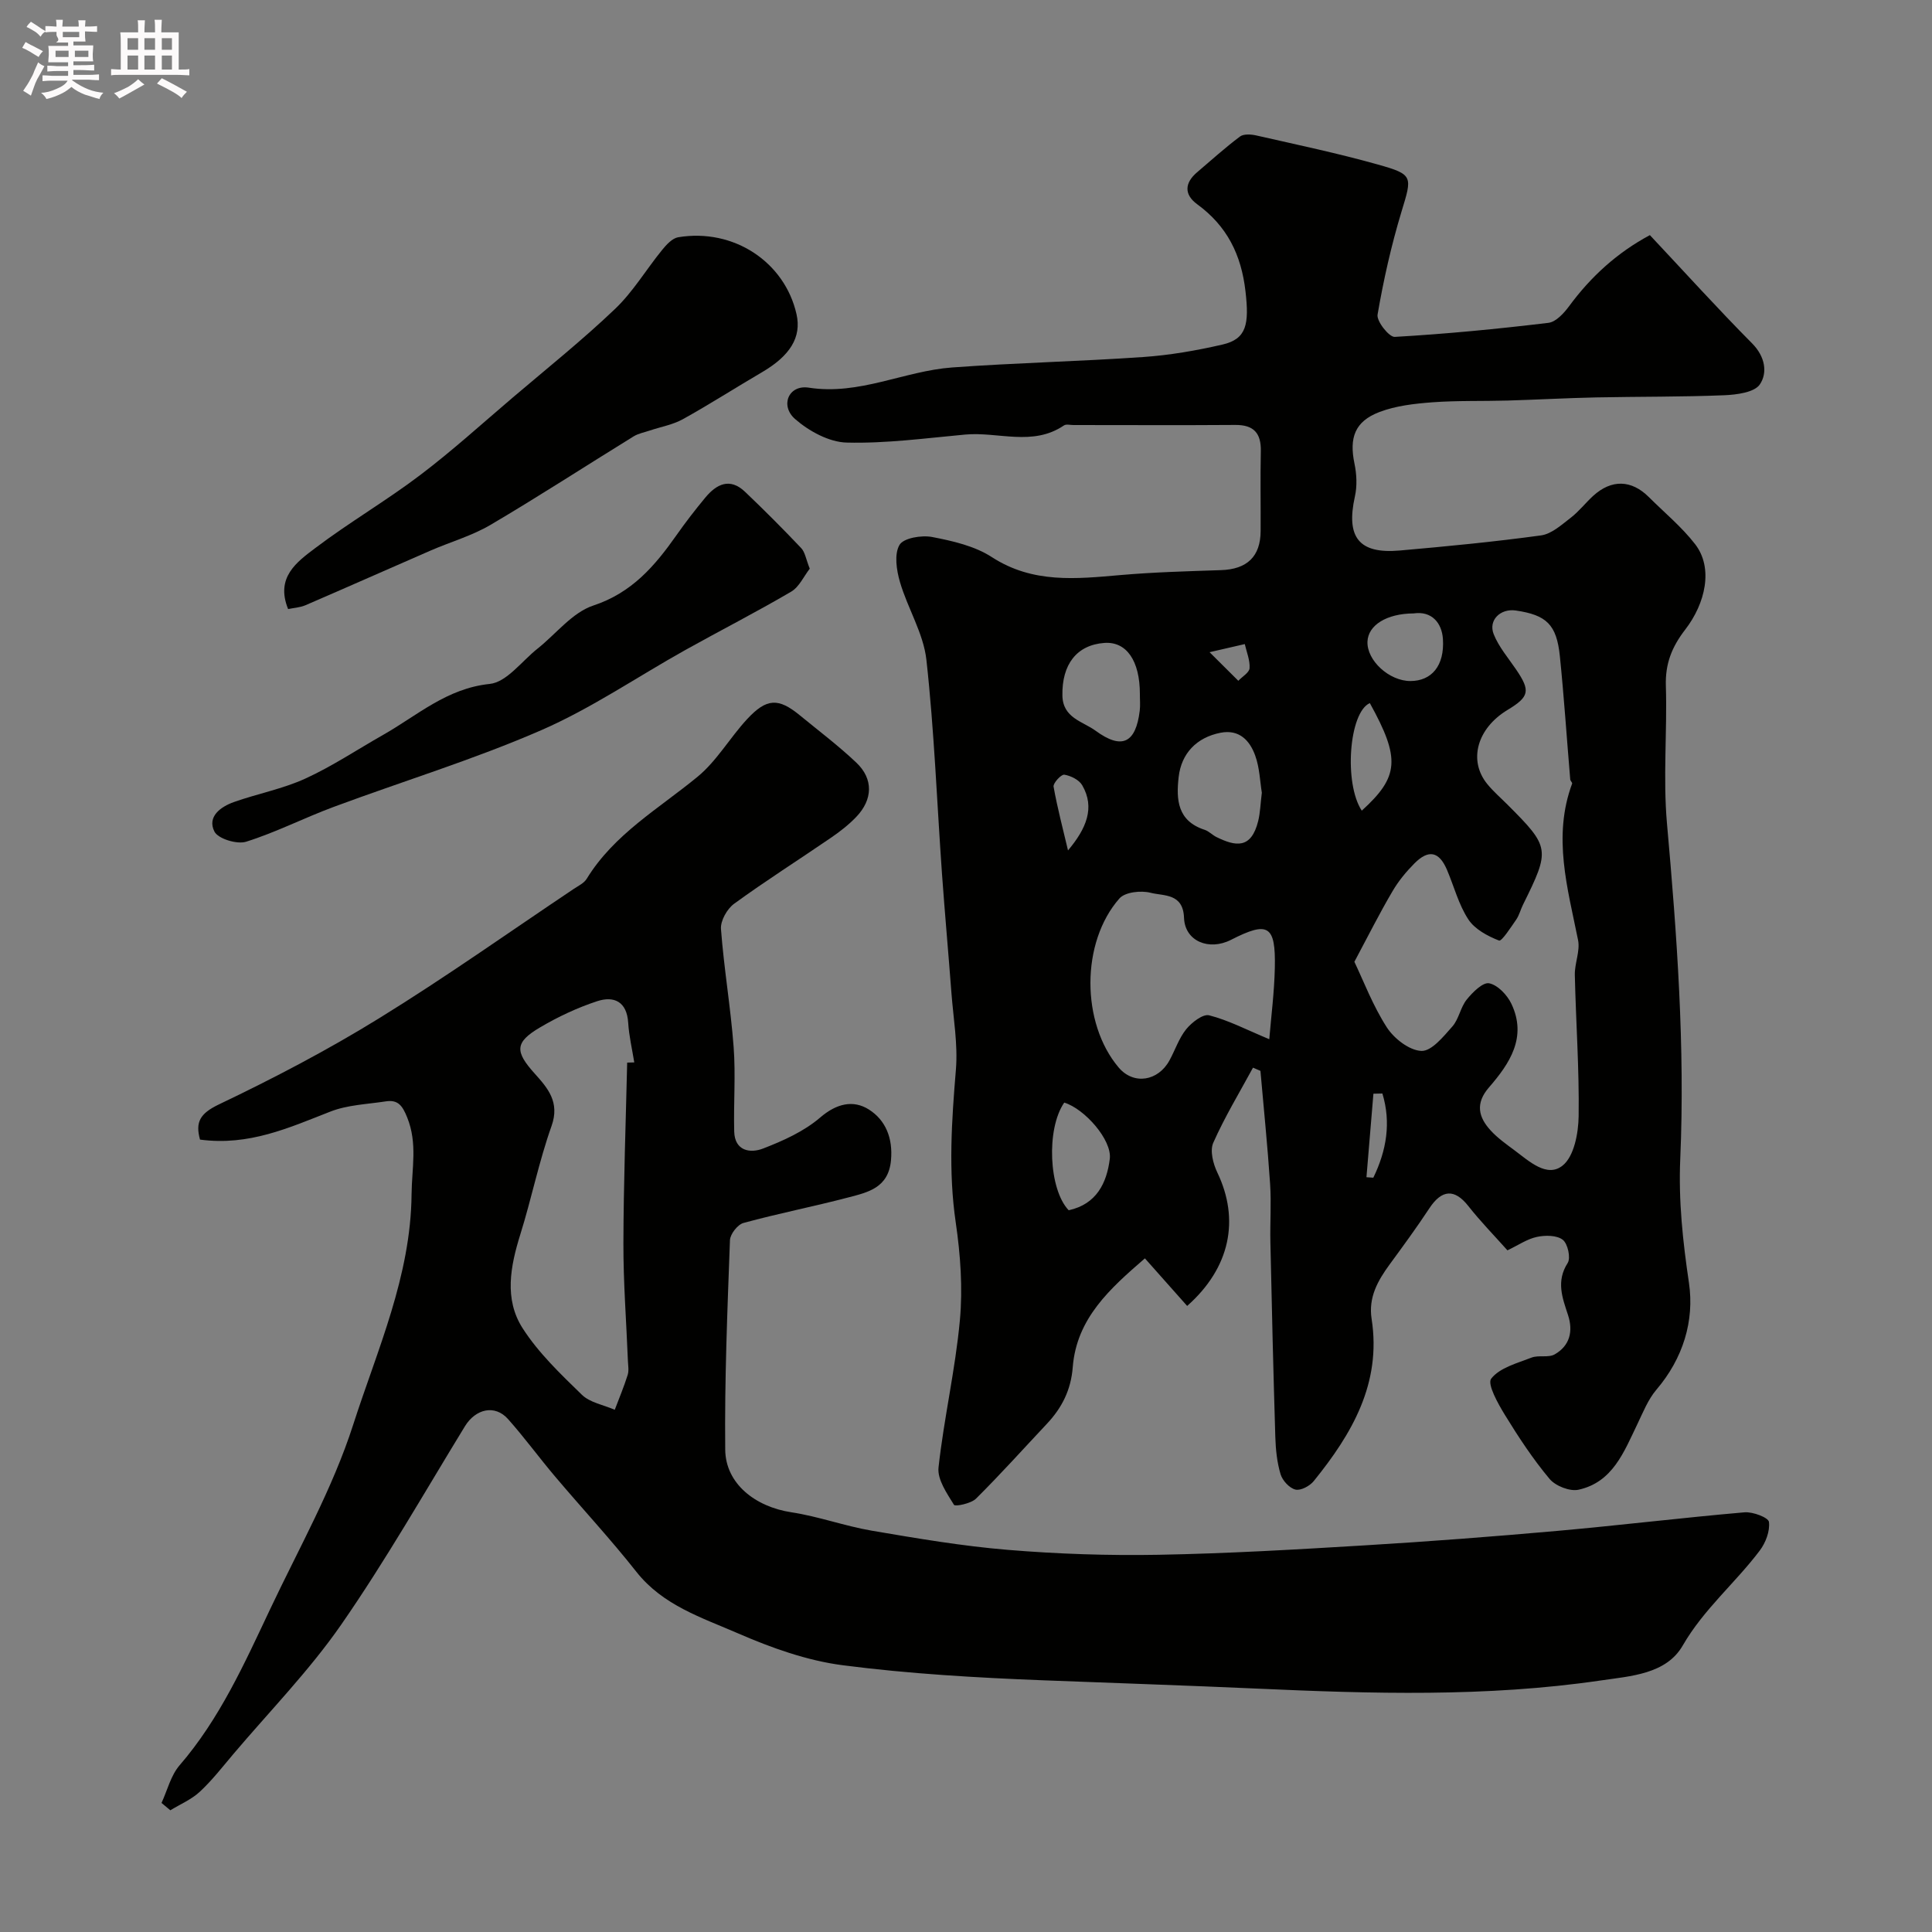
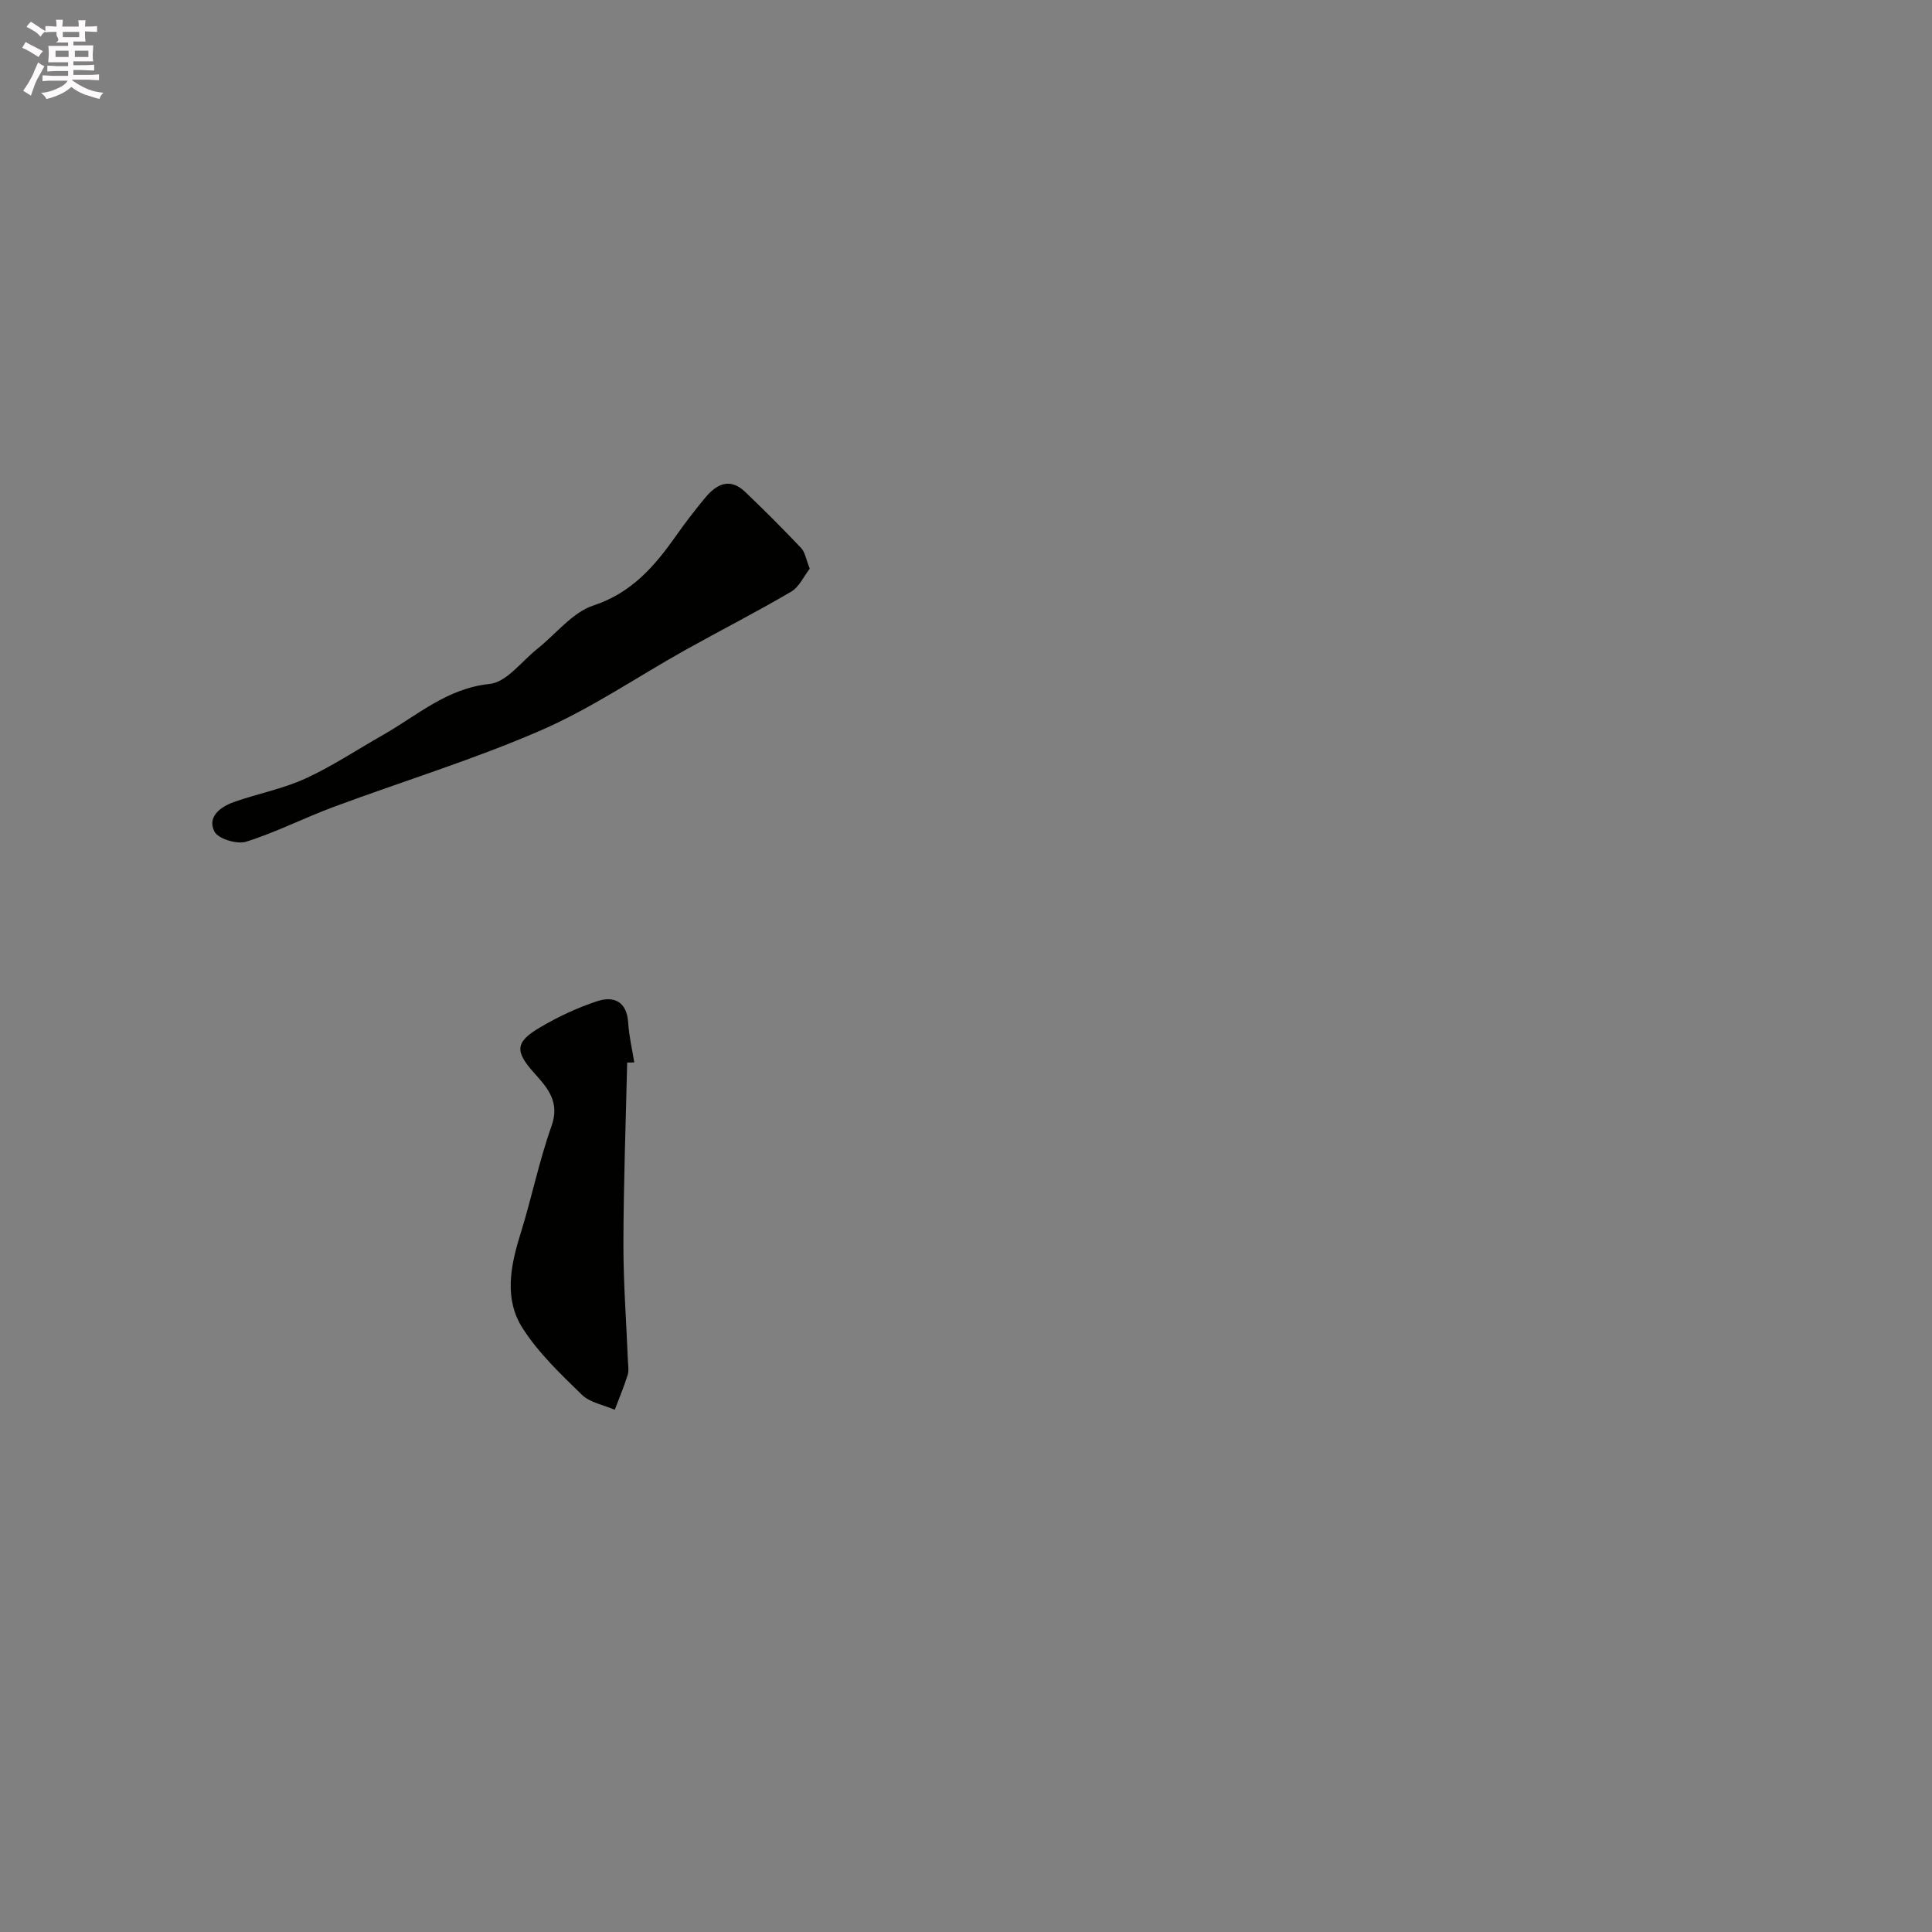
<svg xmlns="http://www.w3.org/2000/svg" enable-background="new 0 0 400 400" viewBox="0 0 400 400">
  <rect x="0" y="0" width="400" height="400" fill="#808080" stroke="none" />
  <path d="m6.8 9.5c.6.3 1.3.7 2.1 1.1-.4.4-.7.8-.9 1.2-.7-.4-1.3-.8-1.8-1.1s-1.1-.6-1.6-.8c.2-.4.5-.8.7-1.2.4.2.8.5 1.5.8zm.9 6.9c-.3.6-.5 1.1-.7 1.7s-.4 1.1-.6 1.7c-.6-.4-1.1-.7-1.6-1 .7-1 1.2-1.8 1.5-2.4.3-.5.6-1.1.8-1.7.3-.6.5-1.2.8-1.8.3.3.8.6 1.3.8-.7 1.3-1.2 2.2-1.5 2.7zm.1-11c.4.3 1 .7 1.7 1.1-.5.2-.8.6-1.1 1.1-.5-.6-1-1-1.4-1.2s-.9-.6-1.5-.8c.2-.4.5-.7.9-1.1.5.3.9.6 1.4.9zm10.5 13.1c1 .4 2 .6 3.1.7-.4.4-.7.8-.8 1.3-.9-.2-1.9-.6-3-.9-1-.4-2-.9-2.8-1.6-.5.4-1.1.9-1.9 1.3s-1.9.9-3.3 1.2c-.1-.3-.5-.8-1.1-1.3 1 0 2.1-.3 3.2-.8 1.2-.5 1.9-1 2.3-1.7h-3.2c-.4 0-1 0-2 .1v-1.2c1 0 1.7.1 2 .1h3.3v-1h-2.3c-.2 0-.9 0-2 .1v-1.2c1.2 0 1.9.1 2 .1h2.3v-.8h-4.1c0-.7.1-1.2.1-1.6 0-.5 0-1.1-.1-1.8h4.1v-.7h-2.5c1-.6.1-1.1.1-1.6v-.6h-.5c-.4 0-1 0-1.8.1v-1.3c1.2 0 1.9.1 2.1.1h.2c0-.3 0-.8-.1-1.4h1.4c0 .6-.1 1-.1 1.4h3.4c0-.4 0-.8-.1-1.3h1.5c0 .4-.1.9-.1 1.3.7 0 1.5 0 2.5-.1v1.2c-1 0-1.8-.1-2.5-.1v.6c0 .3 0 .8.1 1.5h-2.5v.8h4.1c0 .7-.1 1.3-.1 1.8s0 1 .1 1.5h-4.1v.8h1.4c.8 0 1.8 0 2.9-.1v1.2c-1 0-1.9-.1-2.8-.1h-1.5v1h3.2c.3 0 1 0 2.1-.1v1.2c-1.1 0-1.8-.1-2.1-.1h-3.4l-.1.1c1.4 1 2.4 1.5 3.4 1.9zm-4.1-6.7v-1.3h-2.7v1.3zm2.2-4.1v-1.1h-3.4v1.1zm1.9 4.1v-1.3h-2.8v1.3z" fill="#fcfafa" />
-   <path d="m37 6.7v2.3 5.4c1 0 1.8 0 2.2-.1v1.3c-.6 0-1.5-.1-2.5-.1h-11.9c-.7 0-1.3 0-1.8.1v-1.3c.5 0 1.1.1 2 .1v-5.2c0-1 0-1.8-.1-2.5h3.7c0-1.3 0-2.1-.1-2.5h1.5c0 .4-.1 1.3-.1 2.5h2.2c0-1.2 0-2.1-.1-2.6h1.5c0 .4-.1 1.3-.1 2.6zm-12.3 13.7c-.3-.4-.7-.8-1.1-1.1 1.1-.4 2.1-.9 2.9-1.3.8-.5 1.5-1 2.1-1.6.4.4.9.8 1.3 1.1-2.5 1.4-4.2 2.4-5.2 2.9zm3.9-10.1v-2.4h-2.2v2.4zm0 4.1v-2.9h-2.2v2.9zm3.5-4.1v-2.4h-2.2v2.4zm0 4.1v-2.9h-2.2v2.9zm.4 2.9 1-1.1c.6.3 1.4.7 2.5 1.3s2 1.1 2.7 1.5c-.4.4-.8.8-1.1 1.3-.8-.8-2.5-1.7-5.1-3zm3.1-7v-2.4h-2.1v2.4zm0 4.1v-2.9h-2.1v2.9z" fill="#fcfafa" />
  <g fill="#010100">
-     <path d="m312.1 258.87c-2.69-3.02-5.58-5.97-8.12-9.2-2.82-3.57-5.46-3.43-8.05.5-2.6 3.95-5.4 7.77-8.2 11.59-2.48 3.39-4.45 6.85-3.75 11.32 2.07 13.33-4.08 23.8-11.99 33.57-.82 1.02-2.71 2.02-3.79 1.75-1.25-.31-2.68-1.87-3.07-3.17-.74-2.46-1.01-5.13-1.09-7.72-.41-13.44-.73-26.89-1.02-40.34-.09-4.02.21-8.07-.06-12.07-.52-7.81-1.32-15.6-2-23.39-.51-.22-1.02-.44-1.54-.66-2.8 5.16-5.86 10.21-8.23 15.56-.72 1.63-.03 4.32.84 6.14 4.68 9.75 2.69 19.72-6.24 27.63-2.78-3.13-5.56-6.26-8.75-9.85-7.22 6.25-14.15 12.41-14.94 22.54-.37 4.73-2.25 8.41-5.35 11.71-4.88 5.19-9.63 10.49-14.68 15.5-1.03 1.02-4.32 1.68-4.56 1.28-1.46-2.38-3.47-5.25-3.2-7.73 1.12-10.19 3.48-20.26 4.42-30.46.62-6.67.12-13.58-.85-20.24-1.56-10.62-.85-21.1.03-31.68.43-5.25-.53-10.61-.93-15.92-.62-8.2-1.36-16.39-1.95-24.59-1.05-14.79-1.6-29.62-3.23-44.34-.61-5.49-3.88-10.64-5.47-16.09-.72-2.45-1.22-5.77-.1-7.69.84-1.44 4.58-2.06 6.76-1.64 4.26.82 8.82 1.86 12.37 4.17 8.47 5.49 17.44 4.51 26.63 3.71 6.91-.6 13.86-.79 20.79-1.02 5.39-.17 8.2-2.79 8.22-8.11.03-5.5-.08-11 .04-16.5.08-3.74-1.45-5.48-5.29-5.45-11.17.08-22.34.02-33.5.02-.67 0-1.51-.23-1.97.08-6.47 4.4-13.63 1.27-20.43 1.89-8.18.75-16.39 1.87-24.56 1.66-3.64-.09-7.8-2.37-10.66-4.86-3.2-2.78-1.36-7.16 2.81-6.51 10.49 1.63 19.74-3.45 29.68-4.18 13.16-.96 26.38-1.25 39.55-2.16 5.51-.38 11.03-1.34 16.42-2.58 5.06-1.16 5.54-4.28 4.78-10.98-.87-7.65-3.83-13.56-10-18.07-2.74-2-2.63-4.4-.04-6.61 2.94-2.5 5.81-5.1 8.89-7.41.77-.58 2.32-.47 3.41-.22 8.4 1.91 16.84 3.68 25.13 6.01 7.42 2.08 7.12 2.46 4.9 9.78-2.11 6.97-3.72 14.13-4.95 21.3-.23 1.37 2.39 4.68 3.56 4.61 10.63-.61 21.25-1.64 31.82-2.91 1.55-.19 3.2-1.99 4.27-3.44 4.54-6.17 10.03-11.14 16.73-14.72 7.26 7.73 14.05 15.24 21.18 22.43 2.69 2.72 3.21 6.05 1.6 8.46-1.12 1.68-4.8 2.15-7.37 2.26-8.84.36-17.69.27-26.54.45-6.12.13-12.23.47-18.34.65-5.18.15-10.39-.02-15.55.36-3.71.28-7.56.71-10.99 2.02-5.11 1.95-6.26 5.36-5.15 10.68.46 2.19.57 4.63.09 6.79-1.88 8.44.81 11.94 9.26 11.2 9.78-.86 19.55-1.8 29.27-3.13 2.19-.3 4.26-2.2 6.15-3.65 1.7-1.31 3.05-3.07 4.64-4.53 3.79-3.46 7.92-3.36 11.53.24 3.23 3.22 6.82 6.18 9.59 9.76 3.81 4.93 2.14 12.26-2.06 17.69-2.79 3.62-4.15 7.09-4 11.66.29 9.49-.61 19.05.23 28.48 2.06 23.11 3.75 46.22 2.75 69.42-.38 8.71.53 17.1 1.8 25.69 1.16 7.87-1.23 15.65-6.73 22.1-1.75 2.05-2.79 4.73-3.98 7.2-2.76 5.72-5.09 11.97-12.15 13.52-1.8.4-4.78-.78-6-2.24-3.44-4.11-6.42-8.64-9.23-13.22-1.45-2.36-3.72-6.42-2.85-7.54 1.76-2.26 5.36-3.19 8.34-4.35 1.47-.57 3.5.07 4.8-.67 3.12-1.78 3.87-4.76 2.76-8.15-1.17-3.57-2.5-6.98-.07-10.77.67-1.05.02-4.01-1.02-4.81-1.24-.96-3.64-.96-5.36-.59-1.99.42-3.81 1.69-6.09 2.78zm-31.69-59.74c1.91 4 3.83 9.1 6.72 13.58 1.5 2.32 4.66 4.78 7.16 4.87 2.1.08 4.56-2.97 6.4-5.05 1.36-1.54 1.68-3.97 2.98-5.58 1.21-1.5 3.34-3.63 4.64-3.37 1.78.35 3.75 2.43 4.61 4.25 3.28 6.91-.35 12.36-4.64 17.3-2.88 3.32-2.19 6.17.37 8.95 1.43 1.55 3.19 2.8 4.9 4.07 3.02 2.25 6.73 5.76 9.97 3.17 2.37-1.89 3.27-6.69 3.32-10.21.14-9.75-.57-19.51-.79-29.27-.05-2.4 1.13-4.95.67-7.21-2.16-10.75-5.3-21.41-1.23-32.39.08-.21-.36-.56-.39-.86-.72-8.52-1.28-17.05-2.15-25.55-.67-6.53-2.77-8.5-9.11-9.43-3.19-.47-5.75 2-4.58 4.92 1.06 2.64 3.03 4.93 4.66 7.33 2.97 4.38 2.73 5.6-1.81 8.34-6.3 3.81-8.16 10.46-4.19 15.33 1.25 1.54 2.78 2.86 4.19 4.27 8.81 8.82 8.88 9.27 3.21 20.72-.51 1.02-.78 2.19-1.42 3.11-1.11 1.59-2.99 4.52-3.54 4.31-2.37-.92-5.04-2.35-6.37-4.4-2.01-3.07-2.95-6.83-4.42-10.27-1.62-3.77-3.79-4.25-6.72-1.31-1.72 1.73-3.33 3.68-4.55 5.78-2.63 4.45-4.94 9.07-7.89 14.6zm-17.62 16.03c.38-4.61 1.04-9.7 1.15-14.8.19-8.8-1.38-9.71-9.07-5.78-4.56 2.33-9.55.29-9.73-4.54-.18-5.15-4.19-4.5-6.92-5.2-1.98-.51-5.28-.16-6.45 1.17-8.01 9.08-7.96 25.8-.16 35.01 3.1 3.66 8.16 2.83 10.51-1.46 1.18-2.15 1.96-4.6 3.47-6.47 1.14-1.4 3.46-3.21 4.75-2.88 3.97 1.01 7.7 2.97 12.45 4.95zm-1.54-51.04c-.38-2.28-.45-5.13-1.37-7.68-1.12-3.12-3.3-5.49-7.19-4.73-4.96.98-8.1 4.28-8.66 9.15-.55 4.76-.22 9.12 5.37 10.94.89.29 1.61 1.09 2.47 1.51 3.94 1.93 7.18 2.54 8.63-3.35.42-1.72.46-3.55.75-5.84zm-25.25-20.44c0-6.89-2.78-10.9-7.35-10.57-5.74.42-8.81 4.46-8.69 10.89.08 4.66 4.2 5.34 6.87 7.29 5.44 3.98 8.32 2.57 9.14-4.14.14-1.14.02-2.31.03-3.47zm-14.74 106.89c5.76-1.25 7.89-5.64 8.51-10.64.48-3.92-5.22-10.37-9.43-11.65-3.79 5.49-3.18 18.02.92 22.29zm71.42-123.57c-5.6.03-9.43 2.44-9.56 5.84-.15 3.91 4.5 8.17 8.9 8.16 4.34-.01 7.09-3.11 6.72-8.73-.23-3.3-2.31-5.82-6.06-5.27zm-9.07 18.57c-4.31 1.88-5.41 16.58-1.67 22.27 7.74-7.03 8.02-10.79 1.67-22.27zm-62.49 30.5c3.81-4.53 5.62-8.85 2.95-13.48-.65-1.13-2.37-1.98-3.72-2.2-.63-.1-2.34 1.75-2.22 2.47.79 4.44 1.96 8.82 2.99 13.21zm65.09 50.33c-.62.01-1.24.02-1.86.04-.48 5.76-.96 11.52-1.44 17.29.47.03.95.07 1.42.1 2.75-5.65 3.7-11.43 1.88-17.43zm-35.78-91.37c2.72 2.71 4.33 4.31 5.95 5.92.82-.87 2.27-1.69 2.33-2.61.11-1.63-.61-3.32-.99-4.99-1.92.44-3.84.89-7.29 1.68z" />
-     <path d="m41.41 235.94c-.98-3.59-.06-5.38 3.91-7.28 11.31-5.4 22.48-11.24 33.14-17.82 13.74-8.47 26.93-17.83 40.34-26.81.95-.63 2.13-1.19 2.68-2.1 5.66-9.23 14.88-14.48 22.94-21.11 3.99-3.28 6.69-8.08 10.26-11.93 4.06-4.38 6.5-4.42 10.93-.78 3.94 3.23 8.02 6.31 11.7 9.8 3.54 3.36 3.41 7.62-.02 11.21-1.58 1.65-3.42 3.08-5.31 4.37-6.66 4.56-13.48 8.88-20 13.63-1.45 1.06-2.84 3.52-2.71 5.23.61 8.15 2.01 16.25 2.62 24.4.44 5.81-.03 11.68.12 17.52.11 4.07 3.35 4.54 5.98 3.52 4.17-1.61 8.48-3.55 11.81-6.41 3.38-2.91 6.84-3.72 10.09-1.67 3.46 2.19 5 5.91 4.58 10.51-.52 5.69-4.72 6.62-8.77 7.68-7.22 1.9-14.57 3.33-21.77 5.3-1.21.33-2.76 2.31-2.8 3.58-.53 14.45-1.13 28.91-.98 43.35.07 7.07 6.25 11.84 13.68 12.97 5.61.85 11.05 2.85 16.65 3.81 9.34 1.59 18.73 3.19 28.16 3.97 10.39.86 20.86 1.21 31.28 1.02 14.22-.26 28.43-1.09 42.64-1.95 13.31-.8 26.62-1.82 39.91-3 12.91-1.15 25.79-2.72 38.71-3.84 1.71-.15 4.95 1.08 5.06 1.99.24 1.89-.68 4.32-1.91 5.94-5.07 6.72-11.6 12.13-15.94 19.65-3.43 5.95-10.78 6.32-17.02 7.24-23.6 3.46-47.42 2.74-71.06 1.68-14.75-.66-29.52-1.15-44.28-1.72-13.88-.54-27.79-1.34-41.55-3.12-7.4-.96-14.78-3.6-21.68-6.6-7.49-3.26-15.56-5.79-21.04-12.74-5.34-6.77-11.23-13.1-16.8-19.69-3.33-3.93-6.37-8.11-9.79-11.95-2.71-3.04-6.69-2.12-8.91 1.5-8.42 13.76-16.42 27.81-25.6 41.05-6.62 9.55-14.86 17.97-22.4 26.88-2.23 2.64-4.37 5.4-6.89 7.74-1.73 1.61-4.05 2.58-6.1 3.84-.61-.51-1.22-1.01-1.83-1.52 1.21-2.62 1.92-5.68 3.73-7.78 8.31-9.62 13.42-21.05 18.76-32.34 5.97-12.63 12.95-24.98 17.19-38.18 5-15.54 11.93-30.74 12.09-47.69.05-5.39 1.26-10.56-.9-15.92-.99-2.46-1.9-3.74-4.45-3.34-3.85.59-7.92.72-11.48 2.12-8.53 3.33-16.85 7.15-26.97 5.79zm88.44-15.94c.49-.01.98-.03 1.47-.04-.44-2.73-1.09-5.46-1.26-8.21-.27-4.37-2.93-5.6-6.4-4.47-4.12 1.35-8.14 3.24-11.88 5.45-5.23 3.09-5.18 4.98-1.08 9.54 2.71 3.01 5.25 5.91 3.49 10.86-2.6 7.31-4.14 15-6.46 22.43-2.07 6.62-3.38 13.43.47 19.43 3.28 5.12 7.86 9.49 12.27 13.78 1.69 1.64 4.51 2.11 6.81 3.11.91-2.4 1.9-4.76 2.67-7.2.29-.91.09-1.98.05-2.98-.32-8.08-.95-16.17-.93-24.25.03-12.49.49-24.97.78-37.45z" />
-     <path d="m59.65 126.1c-2.67-6.59 1.84-9.77 5.65-12.65 7.01-5.3 14.65-9.76 21.65-15.06 6.66-5.04 12.87-10.69 19.24-16.11 7.1-6.04 14.4-11.88 21.14-18.31 3.74-3.56 6.46-8.18 9.76-12.23.88-1.08 2.09-2.41 3.32-2.62 11.52-1.91 22.07 5.15 24.5 15.93 1.08 4.8-1.37 8.63-7.14 12.01-5.49 3.21-10.84 6.65-16.39 9.73-2.08 1.15-4.57 1.58-6.86 2.35-1.12.38-2.35.6-3.34 1.21-9.88 6.09-19.61 12.42-29.61 18.31-3.85 2.27-8.29 3.53-12.43 5.33-8.65 3.76-17.27 7.6-25.93 11.33-1.12.47-2.43.54-3.56.78z" />
+     <path d="m41.41 235.94zm88.44-15.94c.49-.01.98-.03 1.47-.04-.44-2.73-1.09-5.46-1.26-8.21-.27-4.37-2.93-5.6-6.4-4.47-4.12 1.35-8.14 3.24-11.88 5.45-5.23 3.09-5.18 4.98-1.08 9.54 2.71 3.01 5.25 5.91 3.49 10.86-2.6 7.31-4.14 15-6.46 22.43-2.07 6.62-3.38 13.43.47 19.43 3.28 5.12 7.86 9.49 12.27 13.78 1.69 1.64 4.51 2.11 6.81 3.11.91-2.4 1.9-4.76 2.67-7.2.29-.91.09-1.98.05-2.98-.32-8.08-.95-16.17-.93-24.25.03-12.49.49-24.97.78-37.45z" />
    <path d="m167.65 117.74c-1.22 1.56-2.18 3.78-3.85 4.76-7.19 4.22-14.62 8.01-21.9 12.07-9.96 5.56-19.48 12.1-29.89 16.63-13.97 6.08-28.64 10.55-42.95 15.87-6.09 2.26-11.93 5.26-18.11 7.2-1.88.59-5.81-.61-6.56-2.11-1.54-3.07 1.28-5.13 4.05-6.11 4.89-1.73 10.09-2.71 14.77-4.85 5.58-2.55 10.75-6.01 16.11-9.05 7.08-4.02 13.18-9.63 22.07-10.55 3.51-.36 6.63-4.71 9.88-7.29 3.85-3.05 7.21-7.5 11.57-8.94 8.01-2.65 12.73-8.2 17.2-14.54 1.88-2.68 3.89-5.28 5.98-7.8 2.32-2.8 5.08-4.2 8.22-1.22 3.98 3.79 7.86 7.68 11.64 11.67.81.86.99 2.31 1.77 4.26z" />
  </g>
</svg>